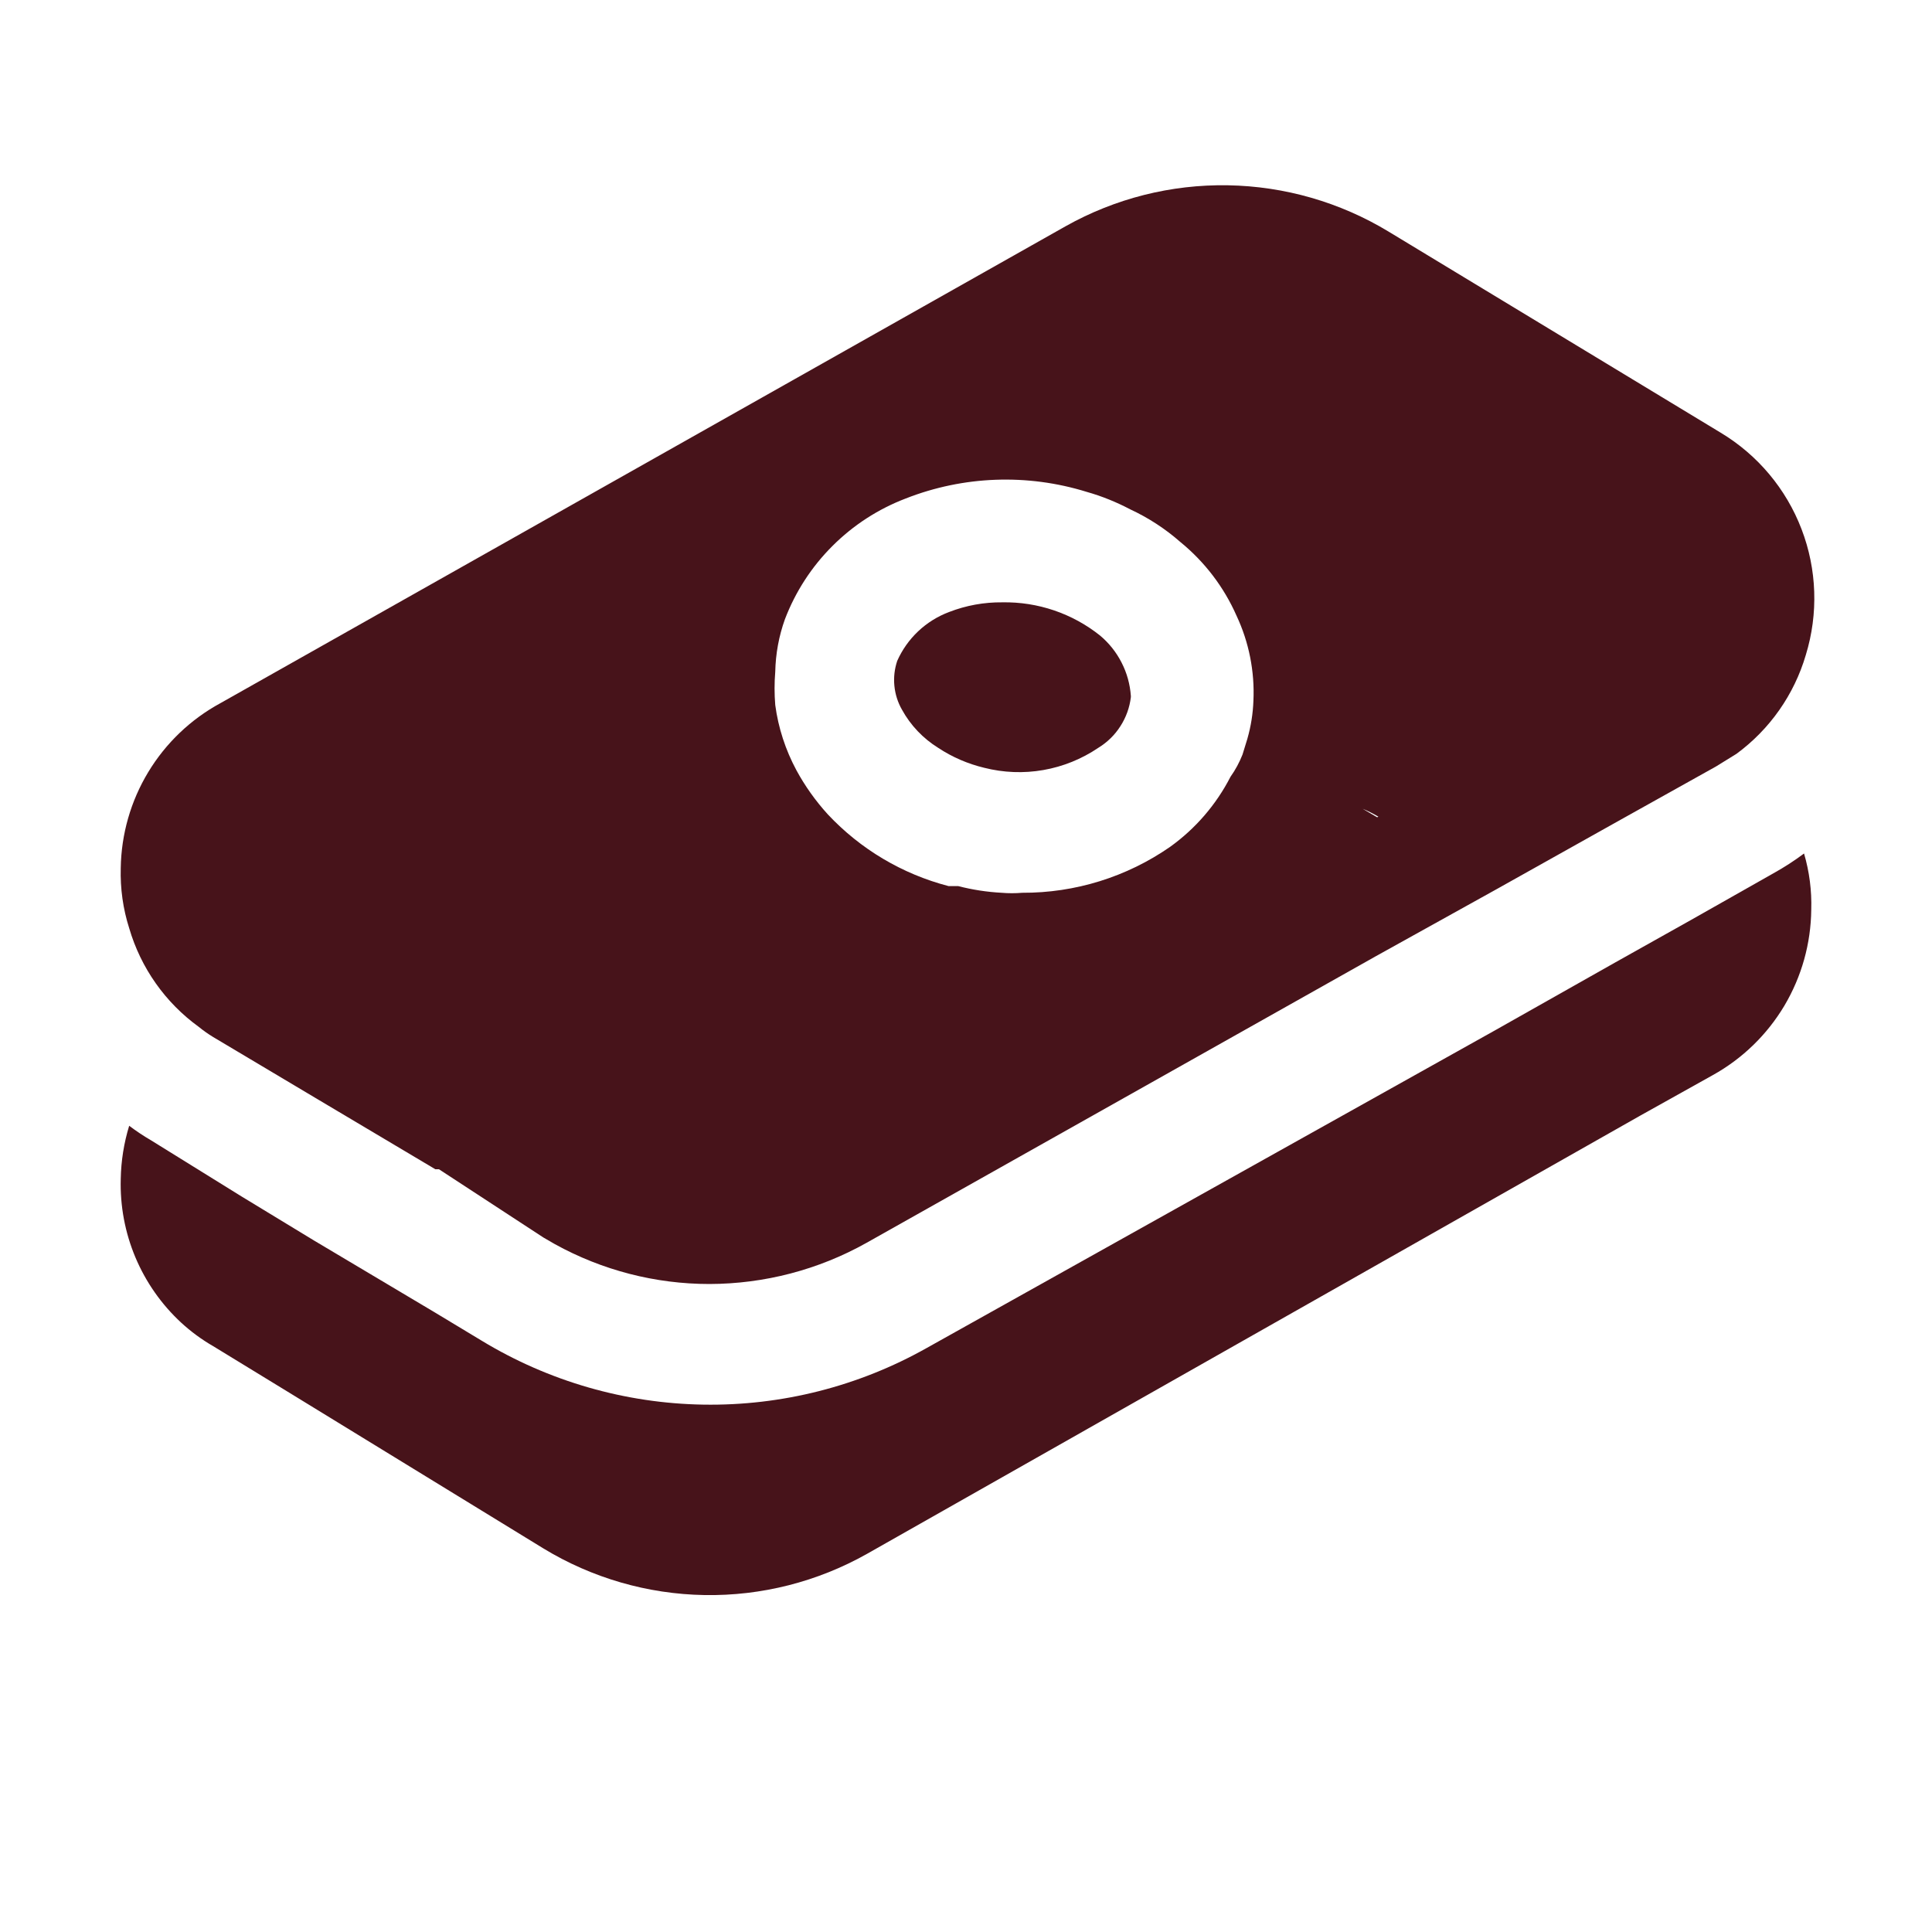
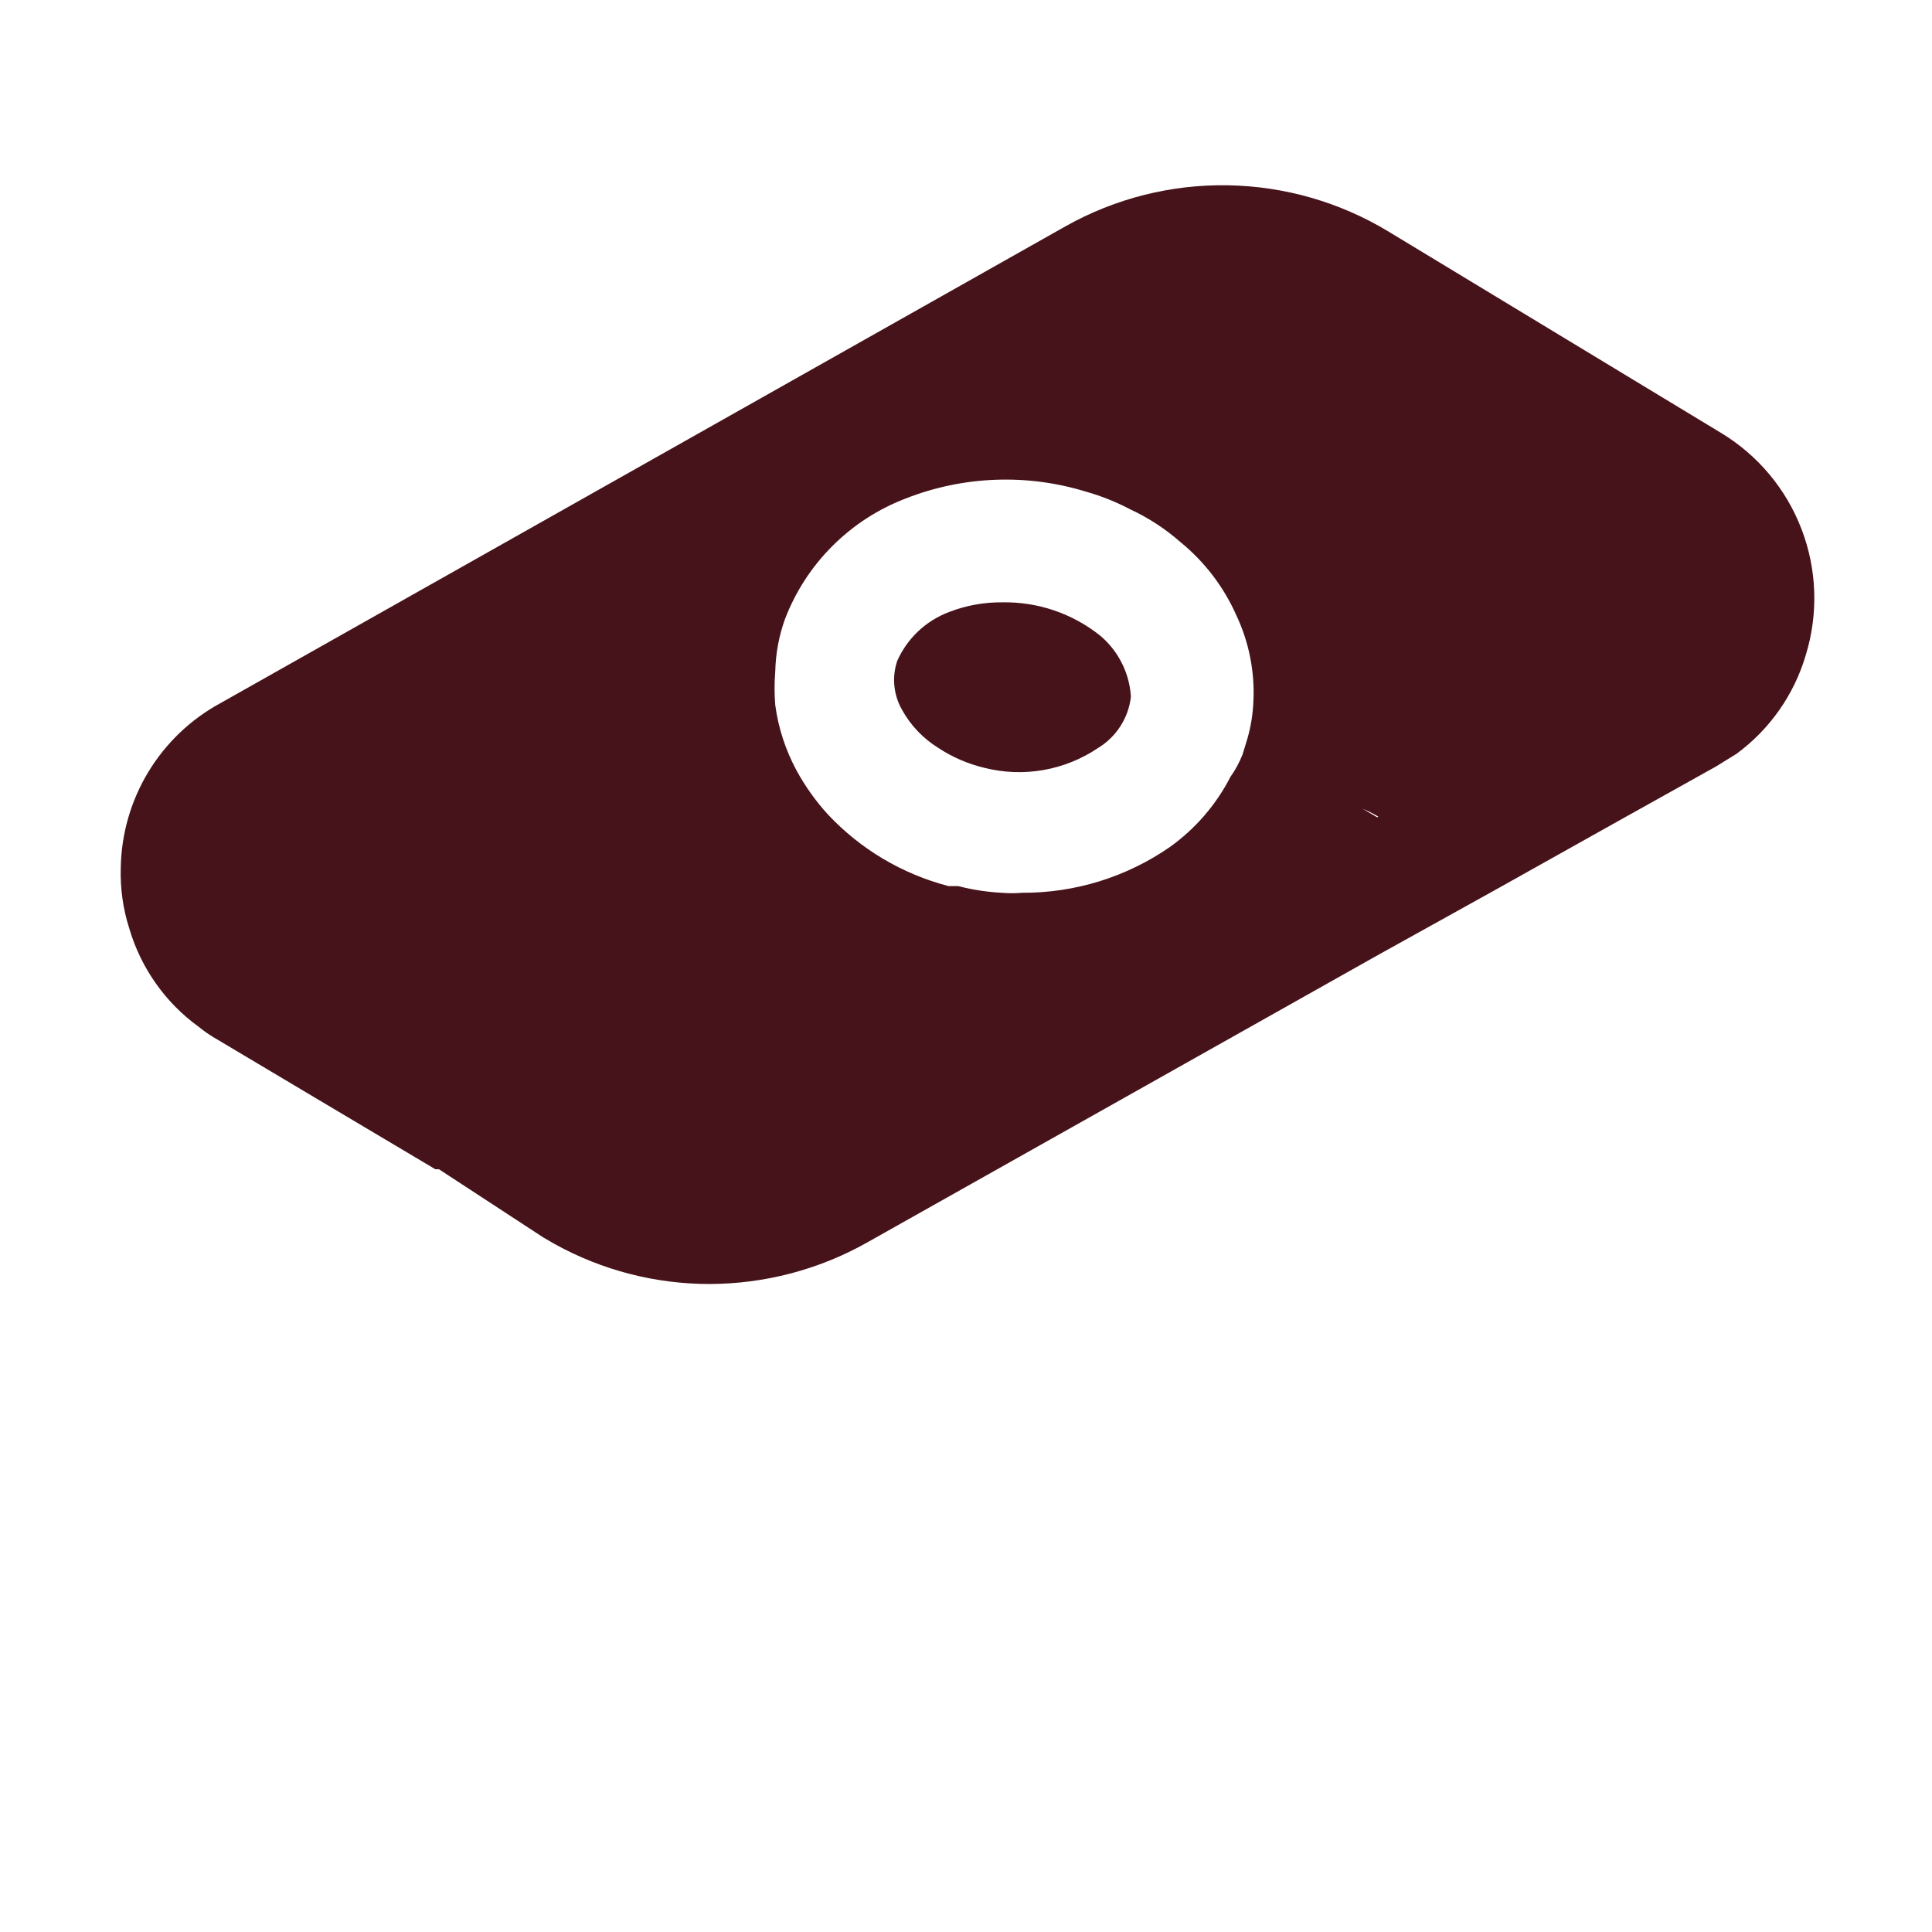
<svg xmlns="http://www.w3.org/2000/svg" width="30" height="30" viewBox="0 0 30 30" fill="none">
-   <path d="M28.125 14.125C28.12 14.65 27.976 15.164 27.708 15.616C27.439 16.067 27.056 16.439 26.597 16.694L25.472 17.322L13.463 24.128C12.693 24.562 11.822 24.783 10.939 24.768C10.056 24.753 9.192 24.503 8.438 24.044L4.491 21.625L3.31 20.903C3.131 20.8 2.964 20.677 2.813 20.538C2.506 20.254 2.264 19.908 2.102 19.523C1.941 19.139 1.863 18.724 1.875 18.306C1.88 18.026 1.924 17.749 2.006 17.481C2.115 17.563 2.227 17.638 2.344 17.706L3.75 18.578L4.875 19.262L6.75 20.378L7.481 20.819C8.52 21.449 9.707 21.791 10.921 21.811C12.135 21.831 13.333 21.527 14.391 20.931L23.213 16L25.088 14.941L26.26 14.284L27.535 13.562C27.701 13.47 27.861 13.367 28.013 13.253C28.096 13.536 28.134 13.83 28.125 14.125Z" fill="#47131A" />
  <path d="M26.719 6.719L21.563 3.597C20.809 3.14 19.948 2.892 19.066 2.877C18.185 2.862 17.316 3.081 16.547 3.513L3.422 10.919C2.96 11.17 2.574 11.539 2.302 11.989C2.03 12.439 1.883 12.953 1.875 13.478C1.866 13.796 1.91 14.113 2.007 14.416C2.187 15.03 2.566 15.568 3.085 15.944C3.156 16.002 3.231 16.055 3.31 16.103L4.885 17.041L6.76 18.156H6.816L8.438 19.216L8.616 19.319C9.351 19.725 10.176 19.938 11.016 19.938C11.87 19.936 12.709 19.717 13.453 19.3L21.366 14.847L23.241 13.806L25.116 12.756L26.644 11.903L26.963 11.706C27.481 11.326 27.86 10.786 28.041 10.169C28.237 9.529 28.214 8.841 27.974 8.216C27.735 7.591 27.293 7.064 26.719 6.719ZM19.107 12.062C18.885 12.494 18.564 12.867 18.169 13.15C17.495 13.618 16.693 13.867 15.872 13.863C15.766 13.872 15.659 13.872 15.553 13.863C15.325 13.851 15.099 13.816 14.878 13.759H14.794H14.728C14.01 13.572 13.36 13.186 12.853 12.644C12.664 12.436 12.5 12.206 12.366 11.959C12.197 11.644 12.085 11.301 12.038 10.947C12.024 10.775 12.024 10.603 12.038 10.431C12.044 10.153 12.094 9.878 12.188 9.616C12.351 9.189 12.602 8.801 12.926 8.478C13.249 8.155 13.636 7.904 14.063 7.741C14.961 7.388 15.953 7.352 16.875 7.638C17.109 7.704 17.335 7.796 17.55 7.909C17.832 8.04 18.095 8.211 18.328 8.416C18.705 8.723 19.004 9.115 19.2 9.559C19.394 9.972 19.484 10.426 19.463 10.881C19.456 11.081 19.424 11.28 19.369 11.472L19.294 11.716C19.246 11.838 19.183 11.955 19.107 12.062ZM21.385 12.691L21.16 12.559C21.244 12.594 21.325 12.635 21.403 12.681L21.385 12.691Z" fill="#47131A" />
  <path d="M17.56 10.825C17.541 10.986 17.485 11.141 17.397 11.277C17.31 11.414 17.192 11.528 17.053 11.613C16.797 11.786 16.506 11.904 16.201 11.957C15.895 12.011 15.582 11.998 15.282 11.922C15.028 11.861 14.787 11.757 14.569 11.613C14.334 11.467 14.14 11.264 14.007 11.022C13.941 10.908 13.901 10.781 13.888 10.65C13.875 10.519 13.89 10.387 13.932 10.262C14.009 10.089 14.12 9.932 14.258 9.802C14.397 9.671 14.56 9.57 14.738 9.503C15.001 9.401 15.281 9.35 15.563 9.353C16.114 9.343 16.651 9.525 17.082 9.869C17.22 9.985 17.334 10.127 17.416 10.289C17.499 10.45 17.547 10.626 17.56 10.806V10.825Z" fill="#47131A" />
</svg>